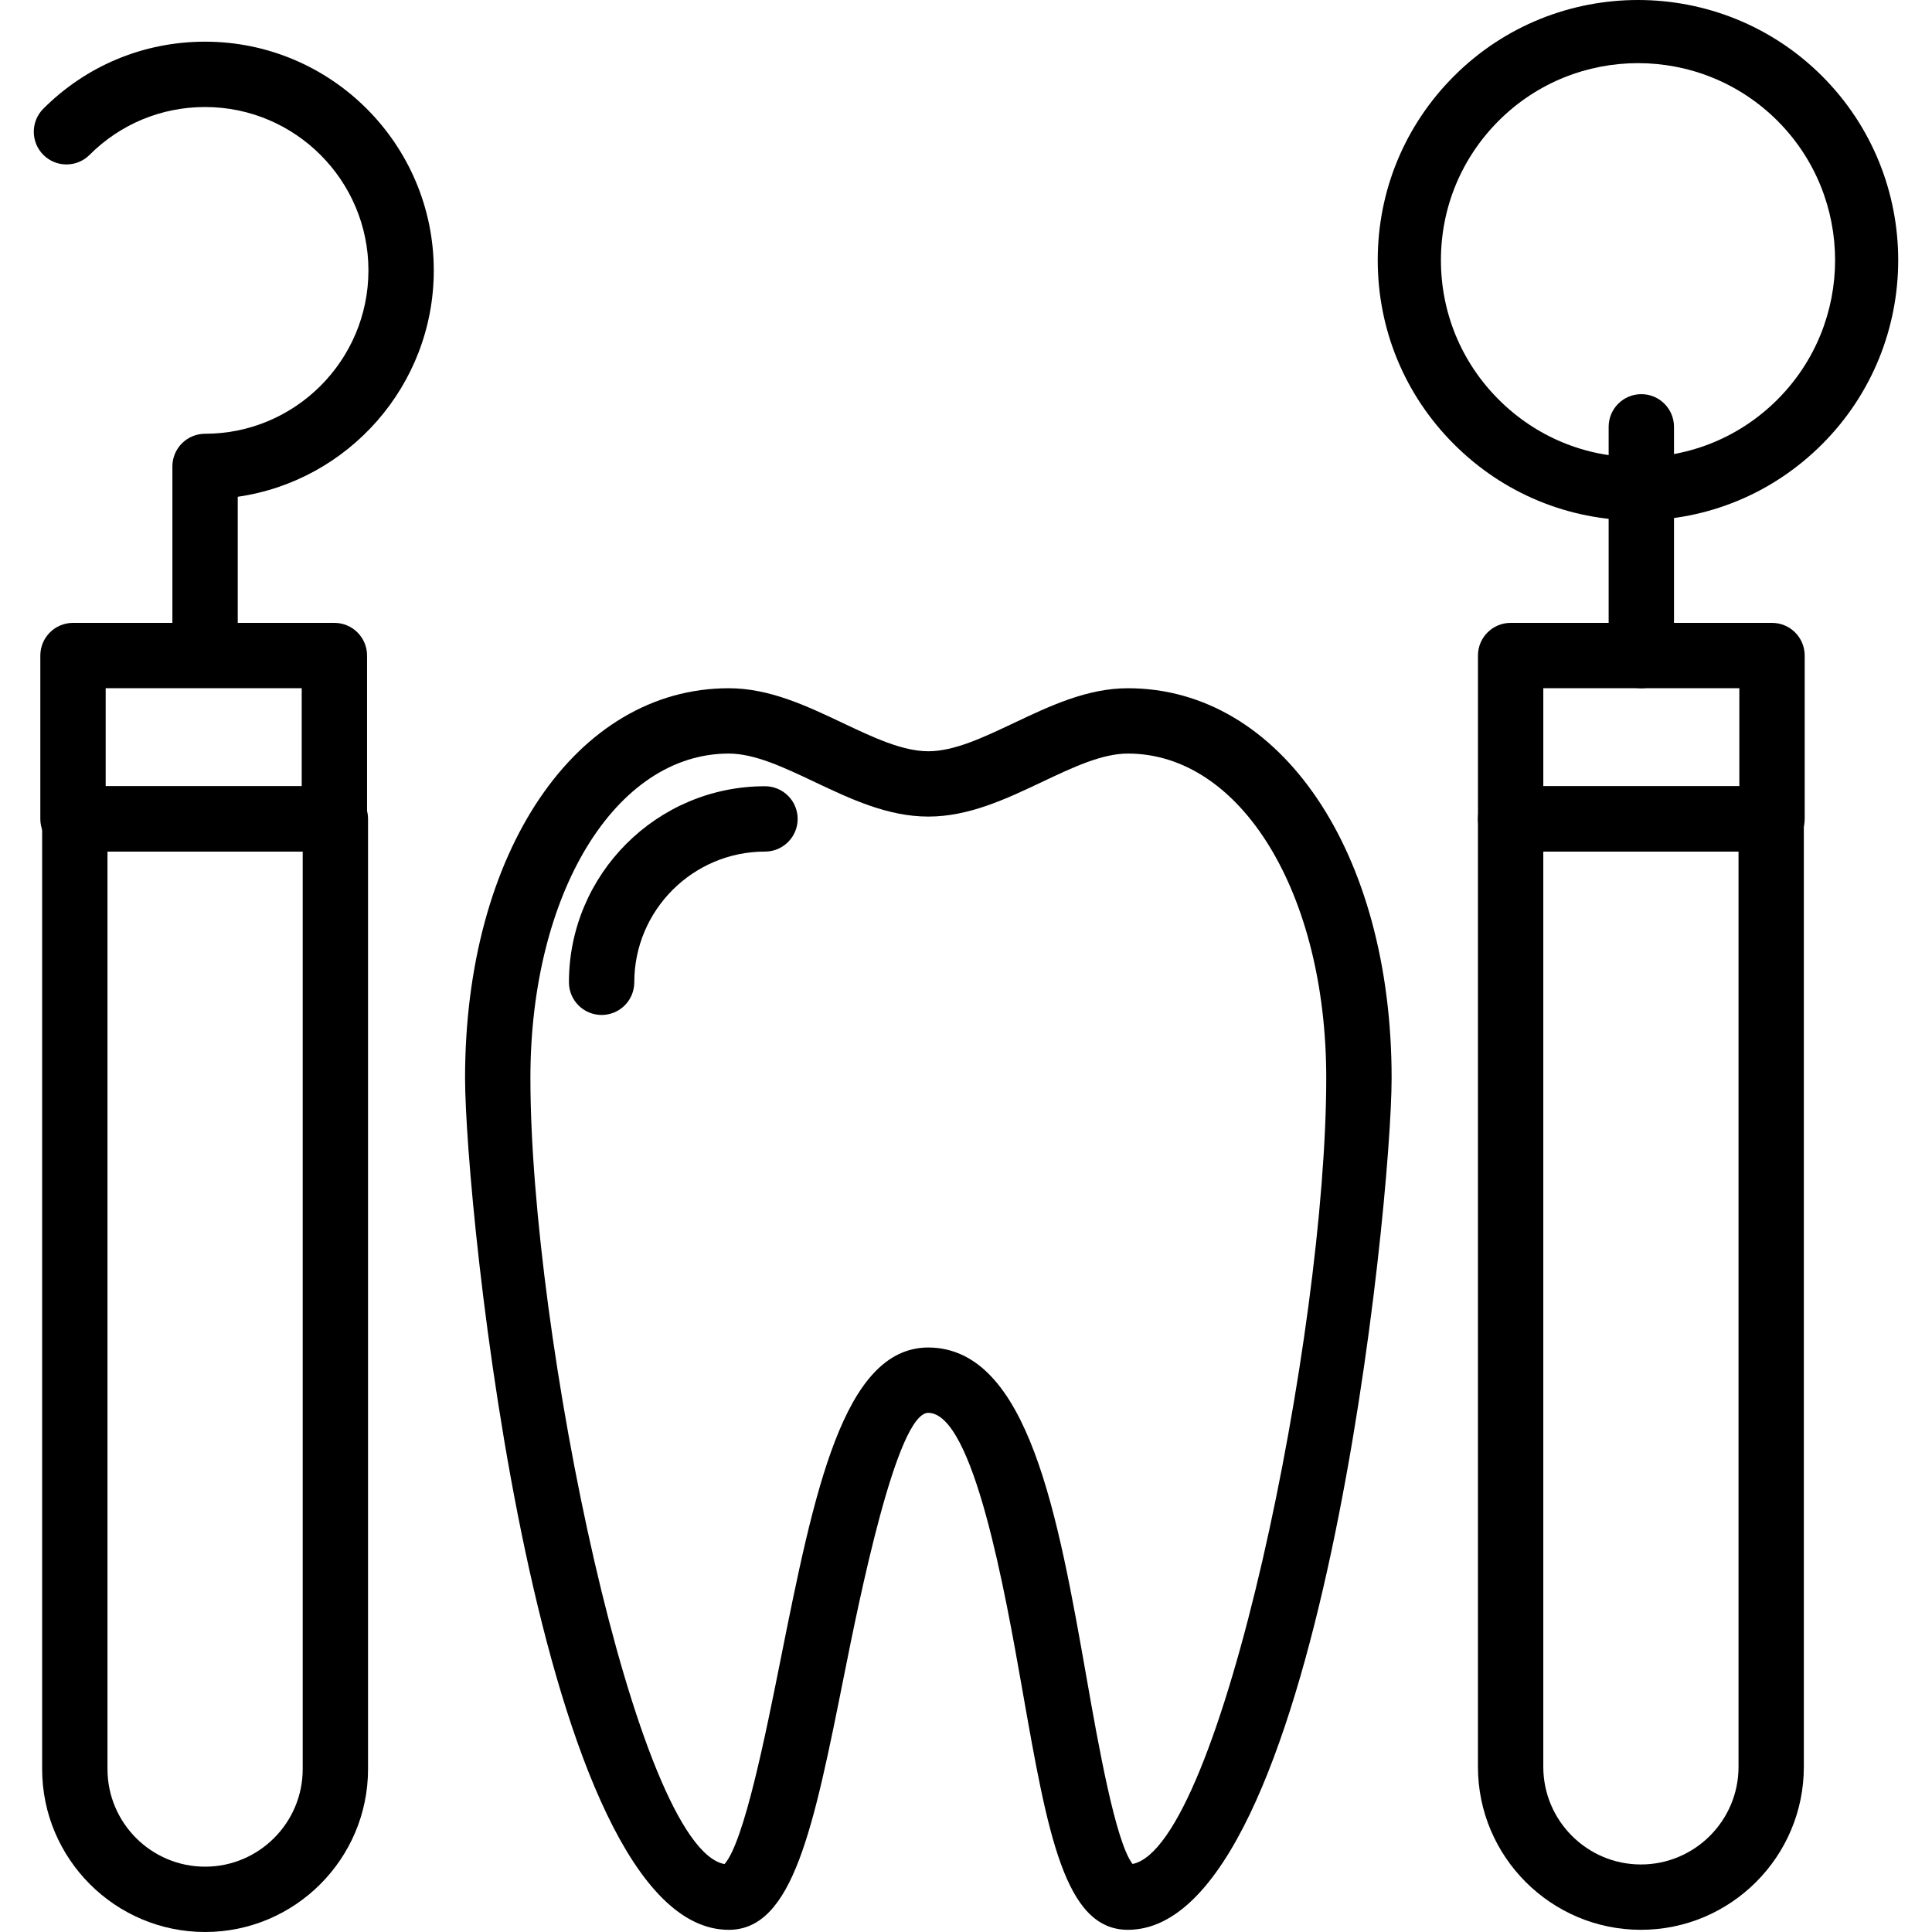
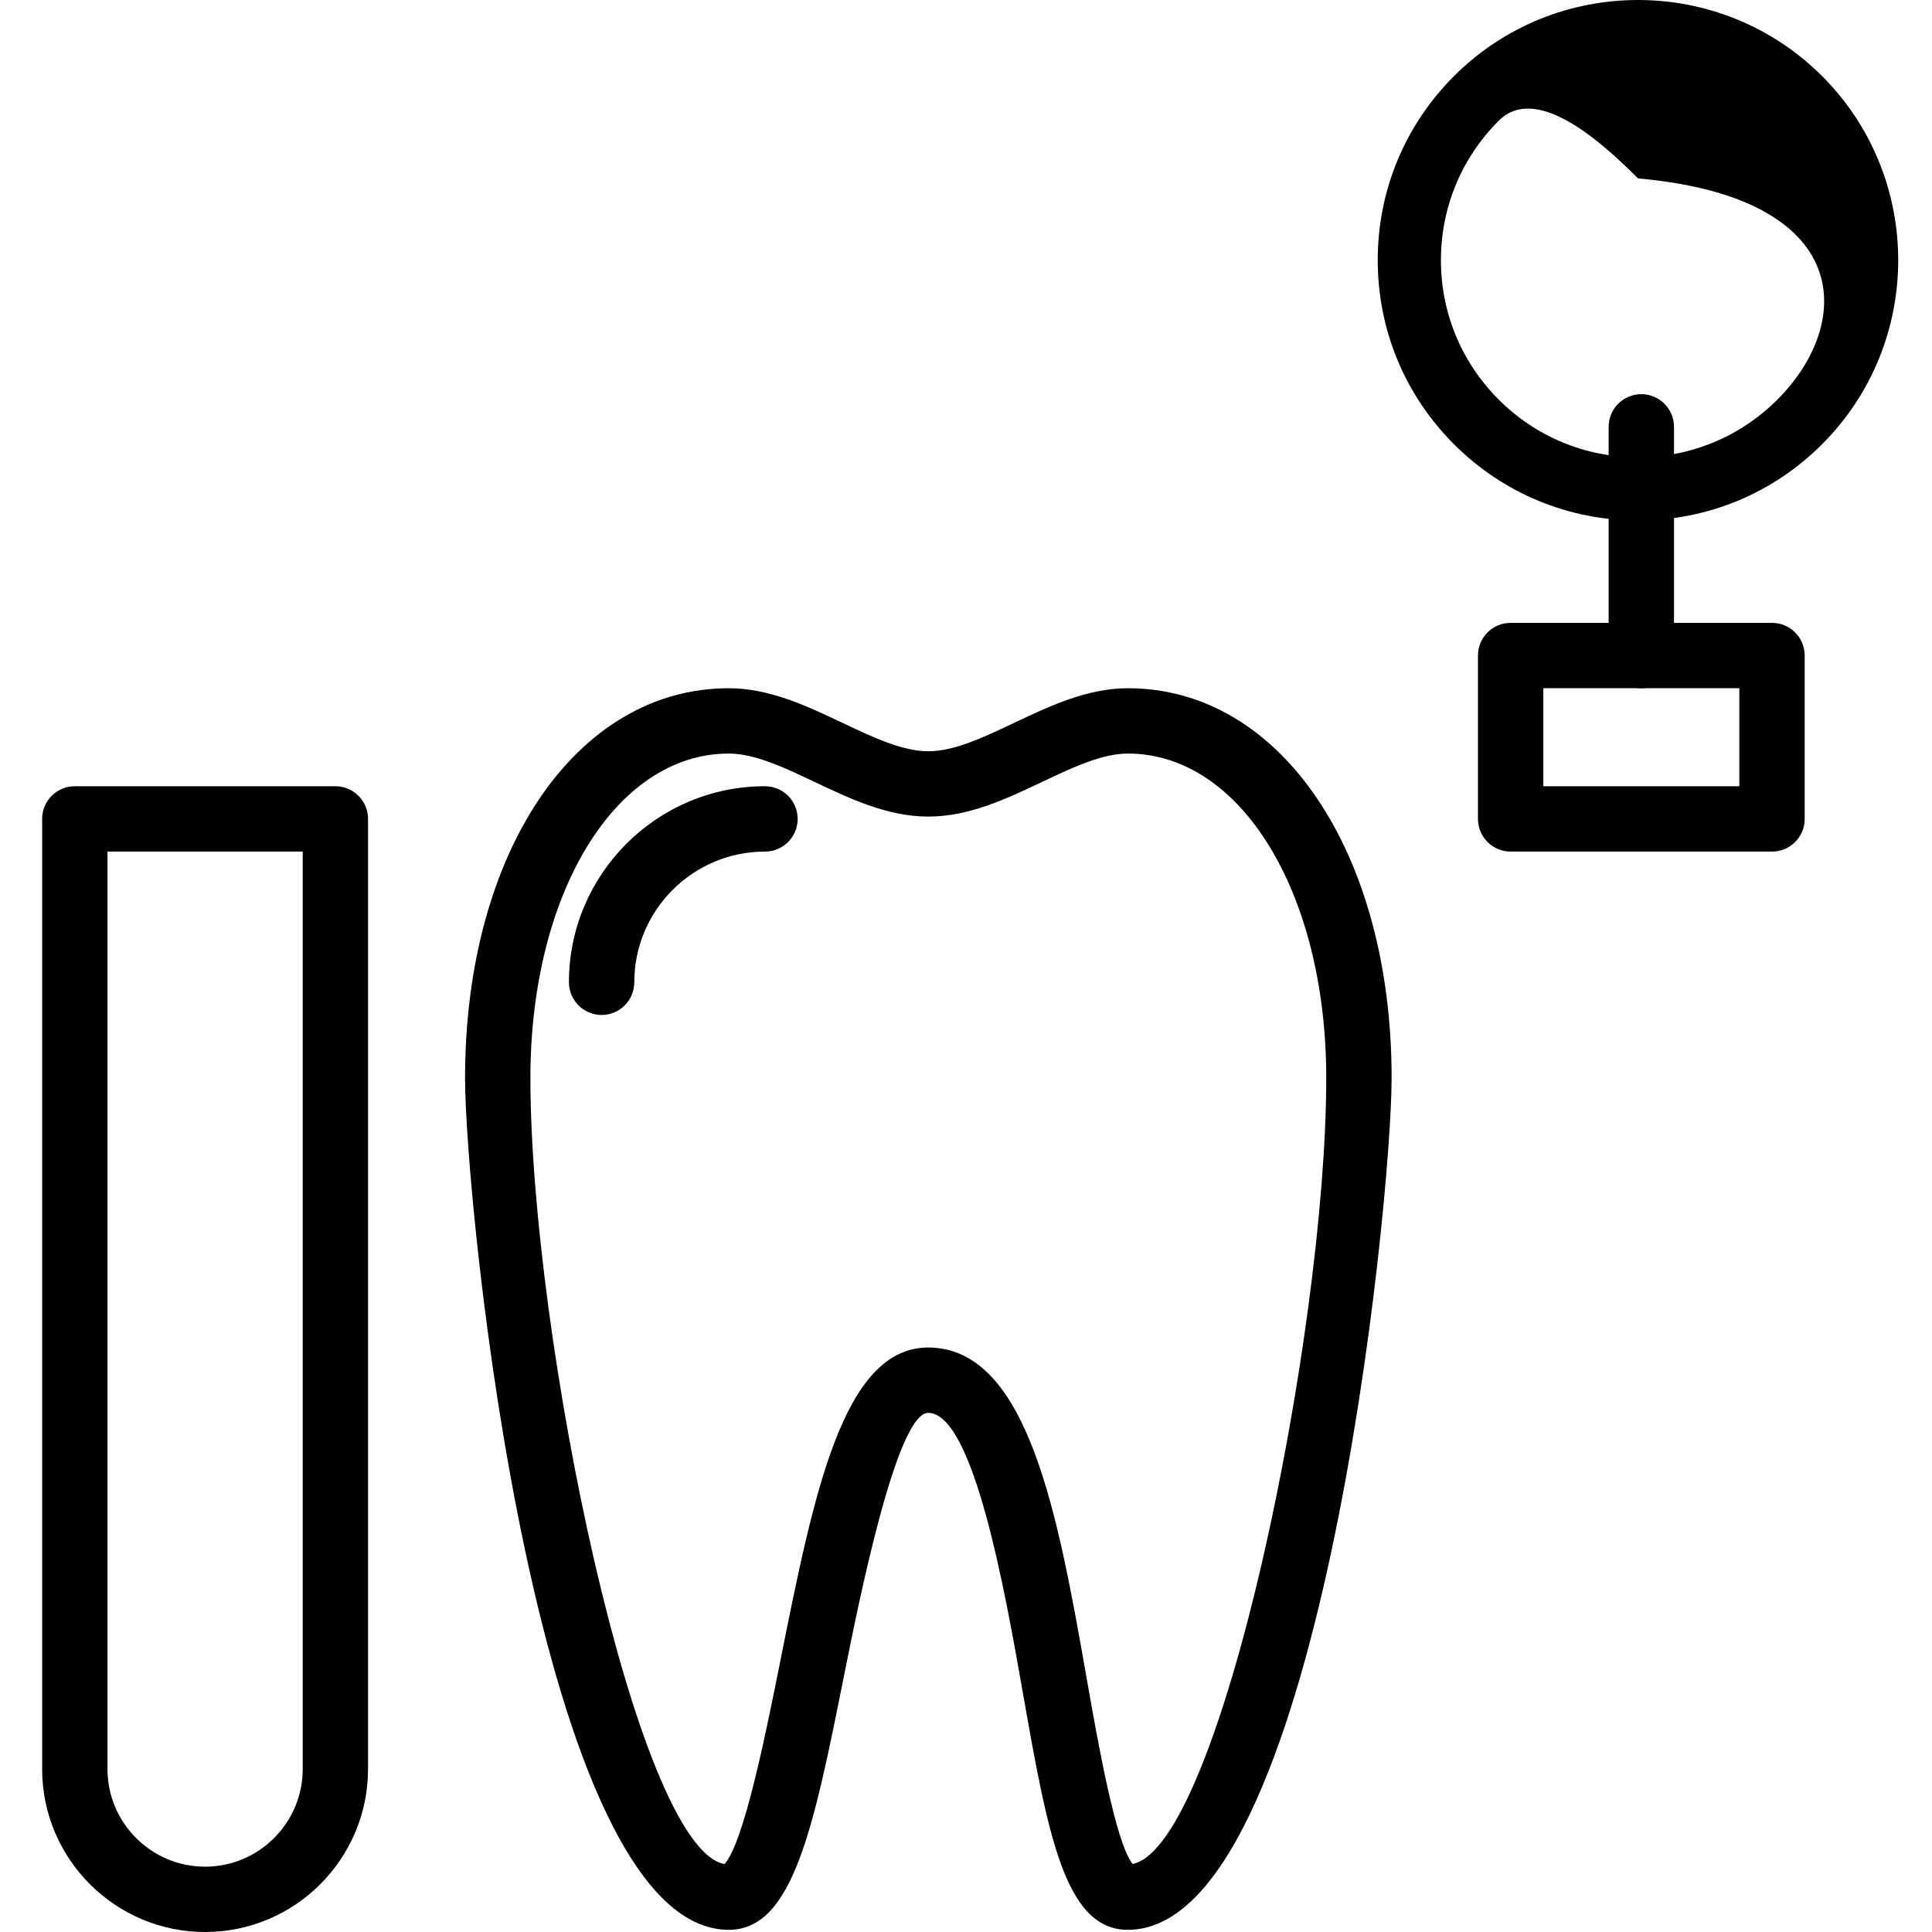
<svg xmlns="http://www.w3.org/2000/svg" version="1.1" id="Capa_1" x="0px" y="0px" viewBox="0 0 403.665 403.665" style="enable-background:new 0 0 403.665 403.665;" xml:space="preserve">
  <g>
    <g>
      <path d="M235.658,143.798c-8.486,0-16.261,3.68-23.774,7.24c-6.434,3.048-12.506,5.926-17.92,5.926    c-5.414,0-11.493-2.877-17.927-5.926c-7.513-3.56-15.281-7.24-23.767-7.24c-31.928,0-55.101,34.246-55.101,81.432    c0,26.406,15.196,177.981,55.101,177.981c13.452,0,17.712-21.292,24.16-53.514c2.98-14.899,10.892-54.473,17.507-54.501    c9.482,0.031,16.101,37.635,19.661,57.836c5.321,30.215,8.841,50.176,22.06,50.176c39.909,0,55.101-151.579,55.101-177.978    C290.759,178.044,267.586,143.798,235.658,143.798z M236.637,389.452c-3.567-4.57-7.175-25.04-9.595-38.793    c-5.98-33.942-12.158-69.048-33.106-69.12c-17.814,0.078-23.873,30.385-30.894,65.475c-3.041,15.196-7.574,37.867-11.66,42.458    c-18.473-3.369-40.561-110.79-40.561-164.246c0-38.639,17.821-67.779,41.448-67.779c5.414,0,11.496,2.877,17.923,5.926    c7.513,3.56,15.281,7.24,23.767,7.24c8.479,0,16.254-3.68,23.767-7.24c6.434-3.045,12.513-5.926,17.927-5.926    c23.627,0,41.448,29.14,41.448,67.779C277.102,278.59,255.097,385.728,236.637,389.452z" />
    </g>
  </g>
  <g>
    <g>
      <path d="M159.831,164.274c-22.586,0-40.96,18.374-40.96,40.96c0,3.768,3.055,6.827,6.827,6.827c3.775,0,6.827-3.058,6.827-6.827    c0-15.056,12.247-27.307,27.307-27.307c3.772,0,6.827-3.058,6.827-6.827S163.602,164.274,159.831,164.274z" />
    </g>
  </g>
  <g>
    <g>
-       <path d="M42.845,8.708c-12.759,0-24.757,4.97-33.785,13.998c-2.666,2.662-2.666,6.987,0,9.653c2.666,2.666,6.987,2.666,9.653,0    c6.444-6.448,15.019-9.998,24.132-9.998c18.821,0,34.133,15.312,34.133,34.133S61.667,90.628,42.845,90.628    c-3.772,0-6.827,3.058-6.827,6.827v35.929c0,3.768,3.055,6.827,6.827,6.827c3.772,0,6.827-3.058,6.827-6.83v-29.587    c23.125-3.321,40.96-23.265,40.96-47.299C90.632,30.144,69.193,8.708,42.845,8.708z" />
-     </g>
+       </g>
  </g>
  <g>
    <g>
      <path d="M70.07,164.271H15.631c-3.772,0-6.827,3.058-6.827,6.827v198.519c0,18.773,15.275,34.048,34.048,34.048    c18.773,0,34.045-15.271,34.045-34.048V171.098C76.897,167.329,73.842,164.271,70.07,164.271z M63.247,369.621    c0,11.243-9.148,20.395-20.395,20.395c-11.247,0-20.395-9.151-20.395-20.395V177.928h40.789V369.621z" />
    </g>
  </g>
  <g>
    <g>
-       <path d="M69.865,130.141H15.252c-3.772,0-6.827,3.058-6.827,6.827v34.133c0,3.768,3.055,6.827,6.827,6.827h54.613    c3.772,0,6.827-3.058,6.827-6.827v-34.133C76.692,133.199,73.637,130.141,69.865,130.141z M63.039,164.274h-40.96v-20.48h40.96    V164.274z" />
-     </g>
+       </g>
  </g>
  <g>
    <g>
      <path d="M342.932,82.354c-3.772,0-6.827,3.058-6.827,6.827v47.787c0,3.768,3.055,6.827,6.827,6.827    c3.772,0,6.827-3.058,6.827-6.827V89.181C349.759,85.413,346.704,82.354,342.932,82.354z" />
    </g>
  </g>
  <g>
    <g>
-       <path d="M380.704,15.9c-21.214-21.2-55.712-21.2-76.913,0c-10.274,10.274-15.933,23.931-15.933,38.458    c0,14.531,5.659,28.187,15.933,38.458c10.274,10.274,23.927,15.93,38.455,15.93s28.187-5.656,38.458-15.933    C401.904,71.609,401.904,37.107,380.704,15.9z M371.372,83.481c-7.779,7.779-18.128,12.066-29.126,12.066    s-21.34-4.287-29.119-12.066s-12.066-18.118-12.066-29.123c0-10.998,4.287-21.344,12.066-29.123    c8.025-8.028,18.572-12.042,29.119-12.042s21.098,4.018,29.126,12.042C387.432,41.295,387.432,67.424,371.372,83.481z" />
+       <path d="M380.704,15.9c-21.214-21.2-55.712-21.2-76.913,0c-10.274,10.274-15.933,23.931-15.933,38.458    c0,14.531,5.659,28.187,15.933,38.458c10.274,10.274,23.927,15.93,38.455,15.93s28.187-5.656,38.458-15.933    C401.904,71.609,401.904,37.107,380.704,15.9z M371.372,83.481c-7.779,7.779-18.128,12.066-29.126,12.066    s-21.34-4.287-29.119-12.066s-12.066-18.118-12.066-29.123c0-10.998,4.287-21.344,12.066-29.123    s21.098,4.018,29.126,12.042C387.432,41.295,387.432,67.424,371.372,83.481z" />
    </g>
  </g>
  <g>
    <g>
      <path d="M370.239,130.141h-54.613c-3.772,0-6.827,3.058-6.827,6.827v34.133c0,3.768,3.055,6.827,6.827,6.827h54.613    c3.772,0,6.827-3.058,6.827-6.827v-34.133C377.065,133.199,374.01,130.141,370.239,130.141z M363.412,164.274h-40.96v-20.48h40.96    V164.274z" />
    </g>
  </g>
  <g>
    <g>
-       <path d="M370.061,164.274h-54.439c-3.772,0-6.827,3.058-6.827,6.827V369.16c0,18.773,15.275,34.048,34.048,34.048    c18.773,0,34.048-15.275,34.045-34.048V171.101C376.888,167.333,373.833,164.274,370.061,164.274z M363.241,369.16    c0,11.244-9.148,20.395-20.395,20.395c-11.247,0-20.395-9.151-20.395-20.395V177.928h40.789V369.16z" />
-     </g>
+       </g>
  </g>
  <g>
</g>
  <g>
</g>
  <g>
</g>
  <g>
</g>
  <g>
</g>
  <g>
</g>
  <g>
</g>
  <g>
</g>
  <g>
</g>
  <g>
</g>
  <g>
</g>
  <g>
</g>
  <g>
</g>
  <g>
</g>
  <g>
</g>
</svg>